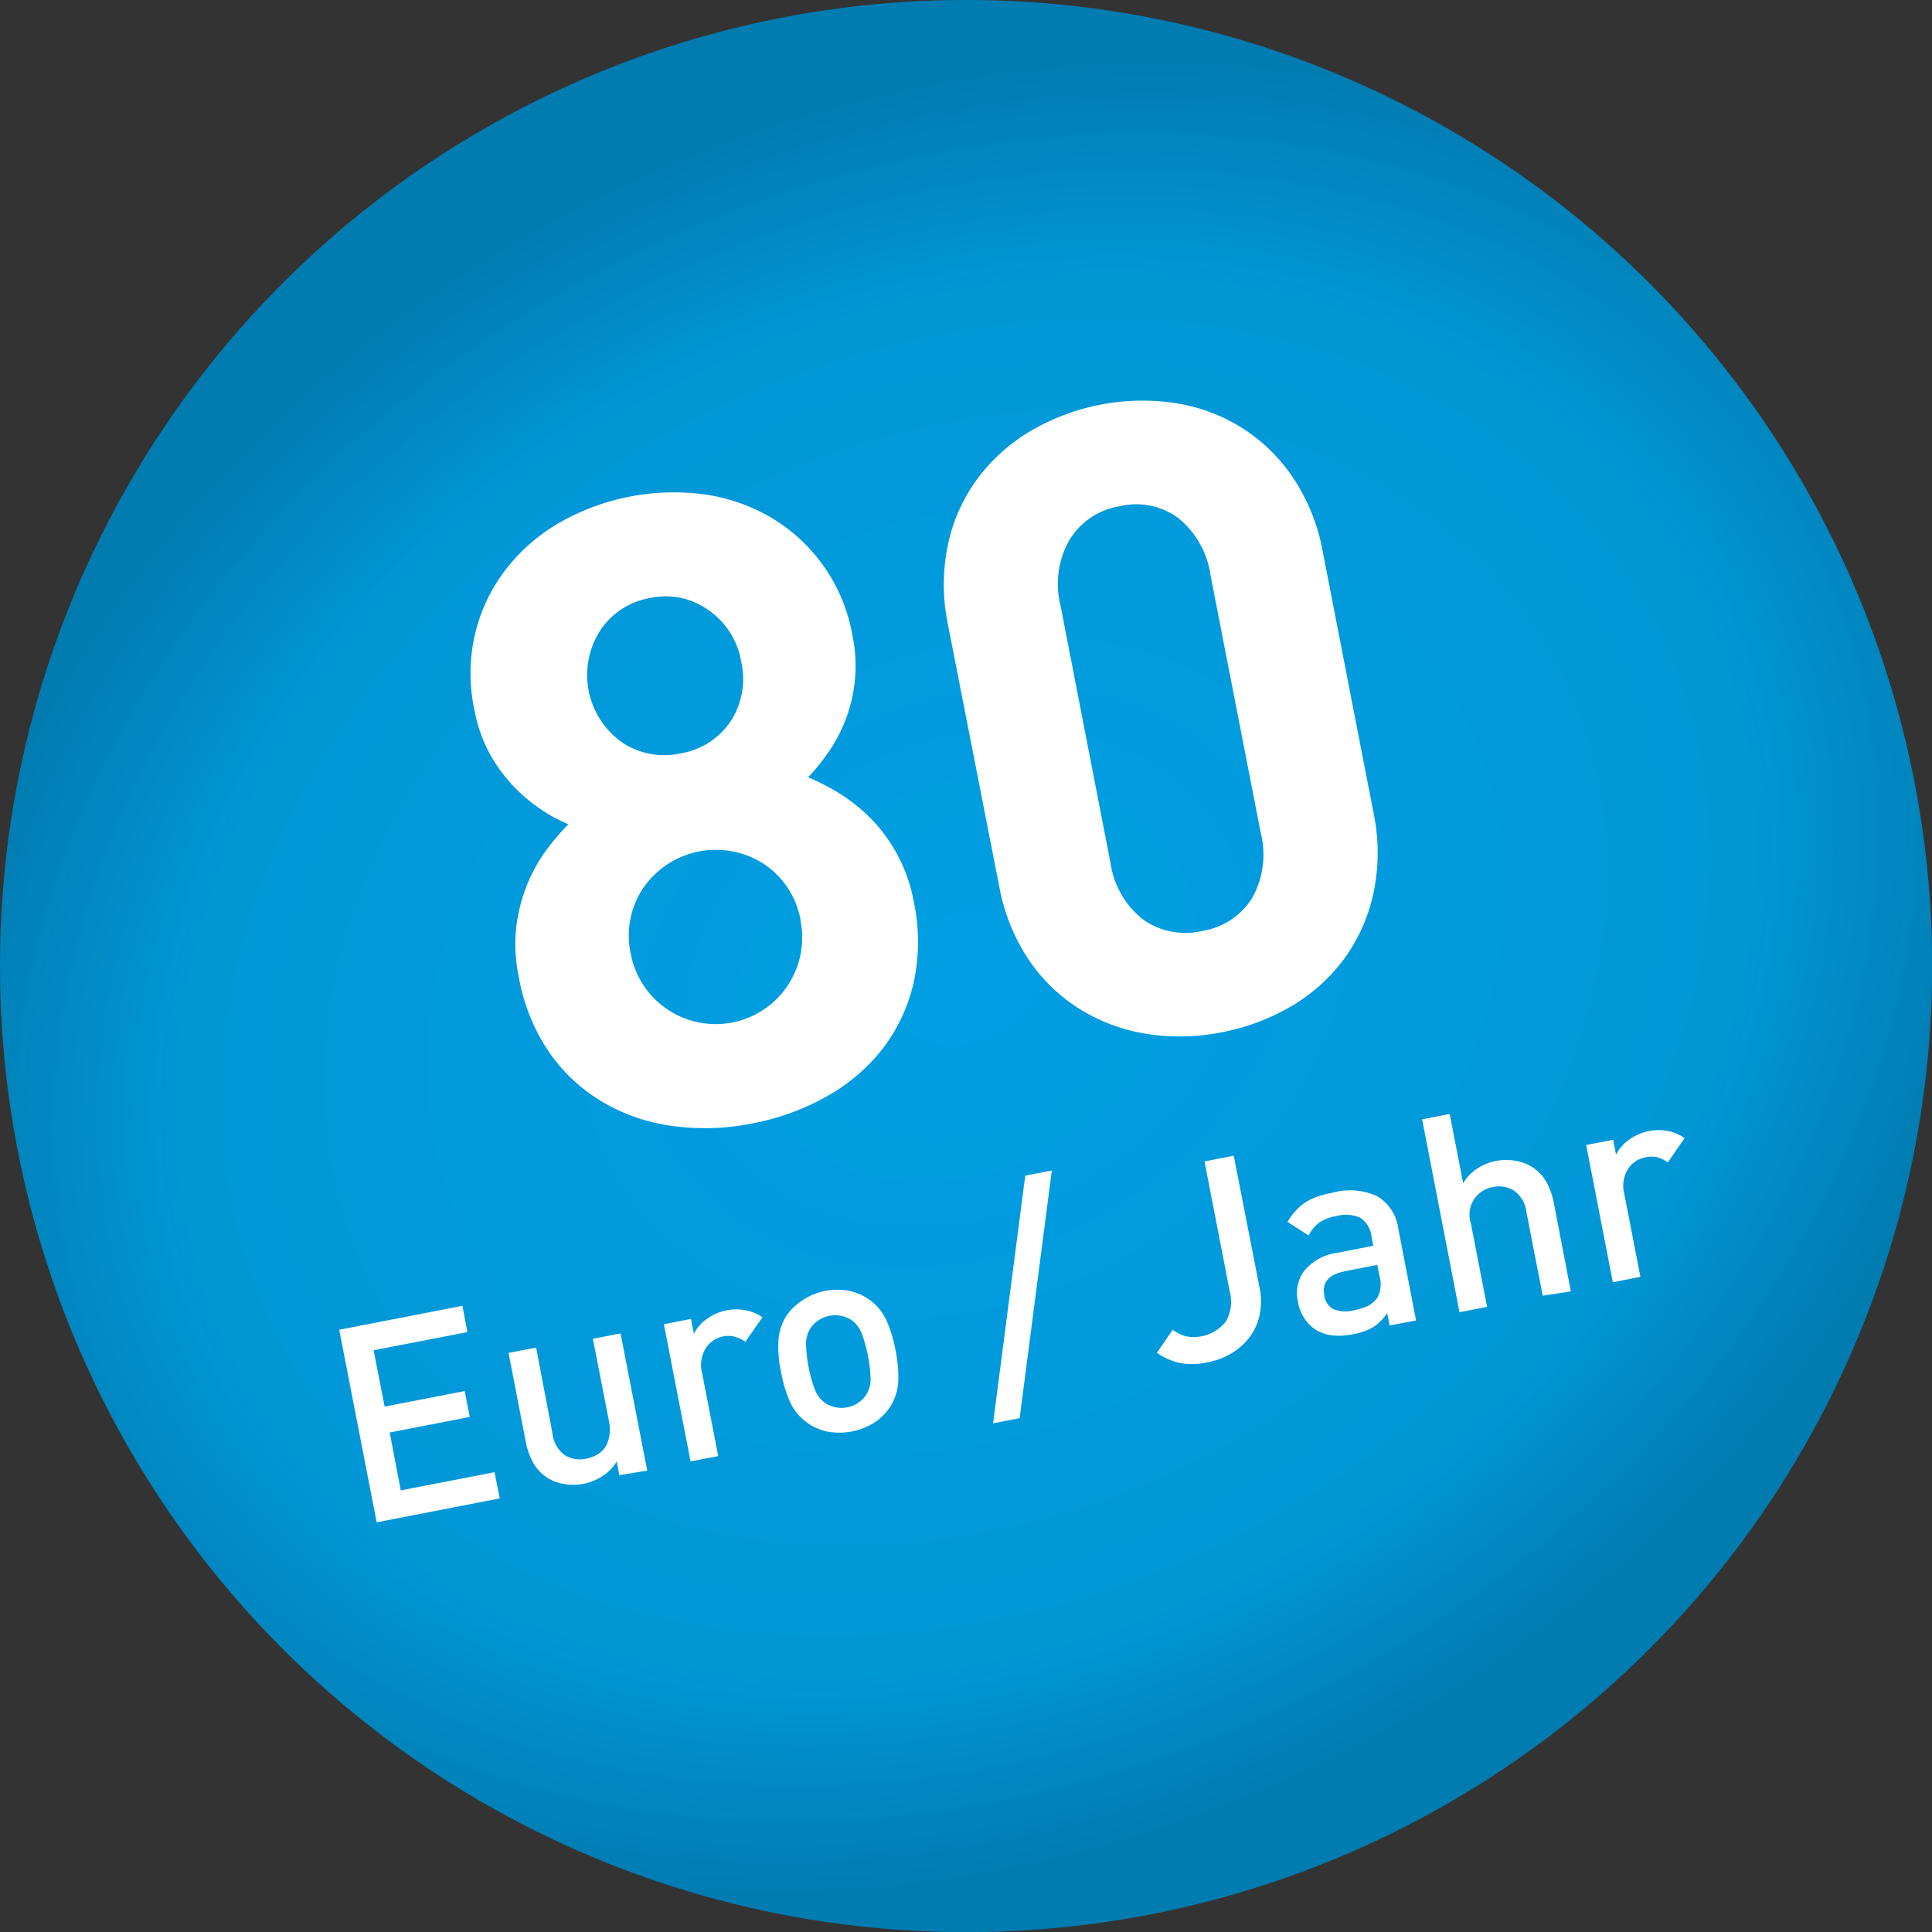
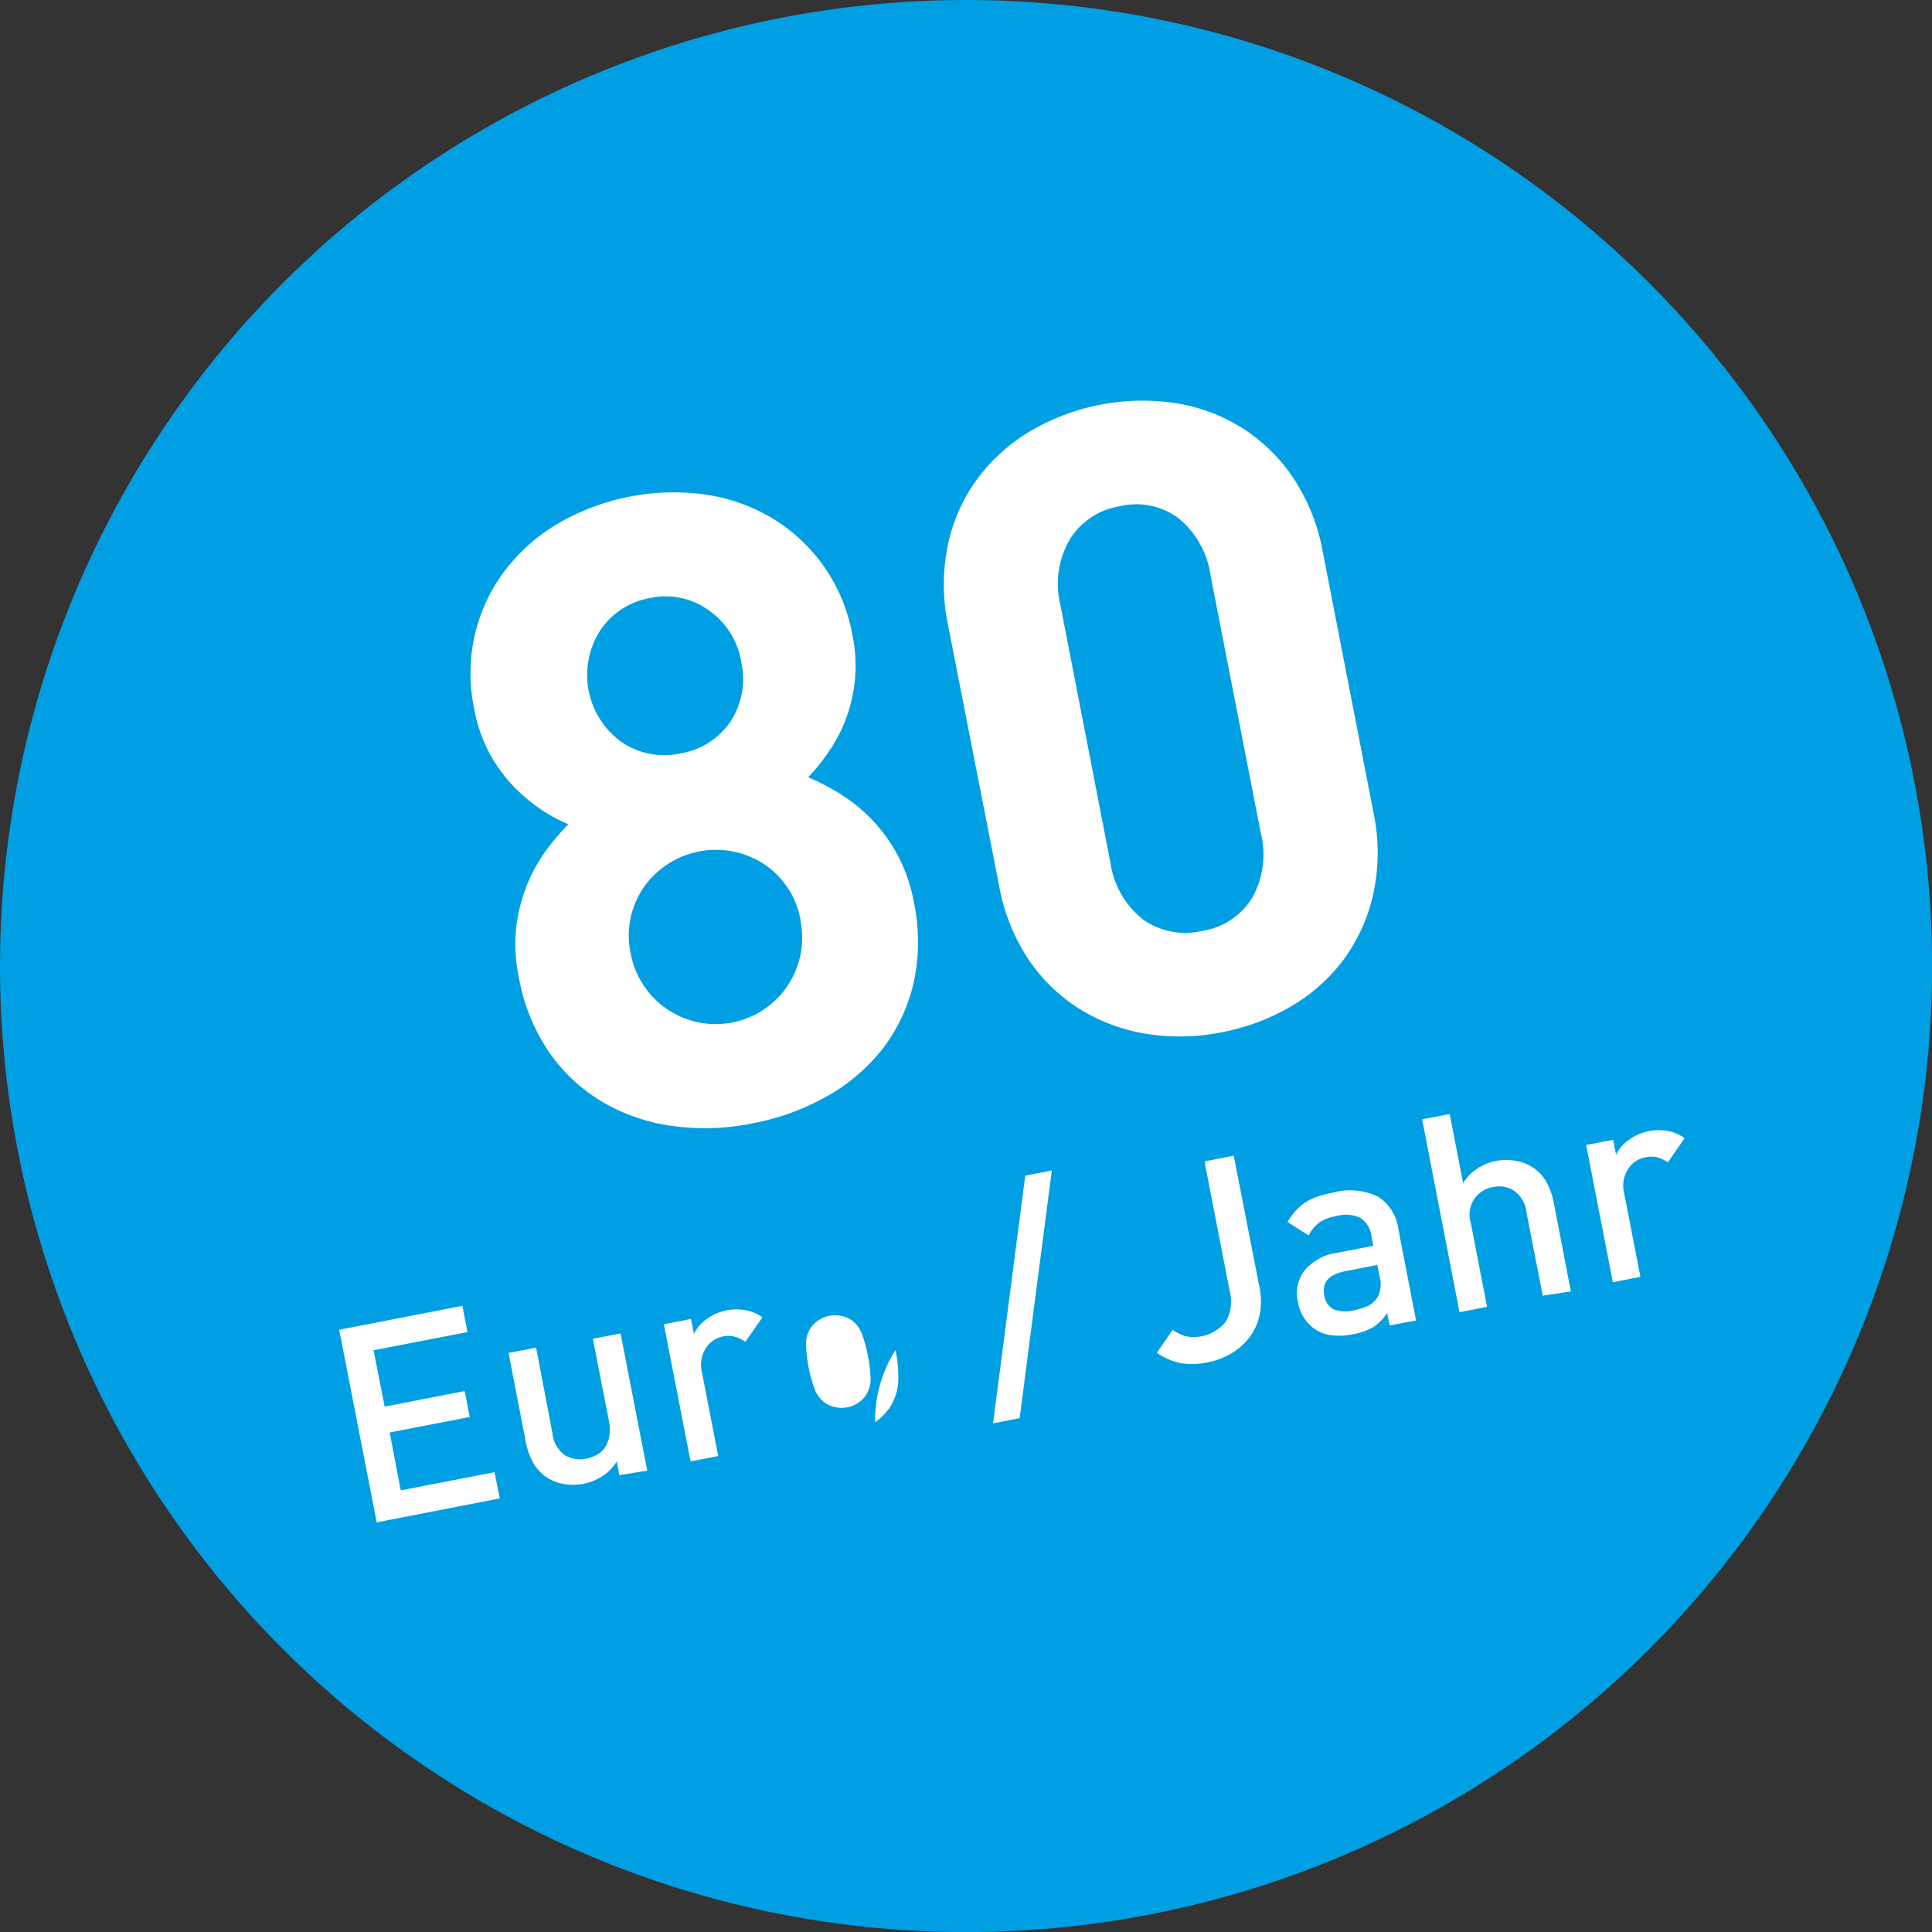
<svg xmlns="http://www.w3.org/2000/svg" viewBox="0 0 175.25 175.25">
  <rect x="0" y="0" width="175.25" height="175.25" fill="#333333" stroke="none" />
  <defs>
    <style>.cls-1{fill:#009fe3;}.cls-2{fill:url(#Unbenannter_Verlauf_108);}.cls-3{fill:#fff;}</style>
    <radialGradient id="Unbenannter_Verlauf_108" cx="-818.44" cy="1084.08" r="97.78" gradientTransform="translate(396.66 -1063.07) rotate(-28.32) scale(1 0.8)" gradientUnits="userSpaceOnUse">
      <stop offset="0" stop-color="#161412" stop-opacity="0" />
      <stop offset="0.76" stop-color="#101415" stop-opacity="0.06" />
      <stop offset="1" stop-color="#00131d" stop-opacity="0.25" />
    </radialGradient>
  </defs>
  <title>Element 6</title>
  <g id="Ebene_2" data-name="Ebene 2">
    <g id="Ebene_1-2" data-name="Ebene 1">
      <circle class="cls-1" cx="87.63" cy="87.63" r="87.63" />
-       <circle class="cls-2" cx="87.63" cy="87.63" r="87.63" />
      <path class="cls-3" d="M82.87,81.7a17.48,17.48,0,0,1,0,7.46,15.56,15.56,0,0,1-2.83,6A16.92,16.92,0,0,1,75,99.45a22,22,0,0,1-6.74,2.45,21.68,21.68,0,0,1-7.16.25A16.93,16.93,0,0,1,54.73,100a15.42,15.42,0,0,1-4.86-4.47,17.46,17.46,0,0,1-2.81-6.91A14.35,14.35,0,0,1,46.84,84a15.28,15.28,0,0,1,1-3.82,14.38,14.38,0,0,1,1.72-3.07,22.19,22.19,0,0,1,2-2.35,13.42,13.42,0,0,1-2.55-1.38,15.23,15.23,0,0,1-2.49-2.12,14.42,14.42,0,0,1-2.12-2.93,13.73,13.73,0,0,1-1.38-4,15.67,15.67,0,0,1,.09-6.9,15.4,15.4,0,0,1,2.75-5.75,16.66,16.66,0,0,1,4.84-4.24A20.94,20.94,0,0,1,64,44.86a16.48,16.48,0,0,1,6,2.12,15.54,15.54,0,0,1,7.33,10.68,13.51,13.51,0,0,1,.2,4.2,13.77,13.77,0,0,1-2.42,6.42,17.75,17.75,0,0,1-1.8,2.22,24.25,24.25,0,0,1,2.76,1.42,16.12,16.12,0,0,1,2.79,2.19,14.68,14.68,0,0,1,2.4,3.16A14.49,14.49,0,0,1,82.87,81.7ZM72.63,83.52a7.74,7.74,0,0,0-3.28-5.11,8,8,0,0,0-11,2.14,7.75,7.75,0,0,0-1.13,6,7.84,7.84,0,1,0,15.4-3ZM67.23,60a7.1,7.1,0,0,0-2.94-4.64A6.66,6.66,0,0,0,59,54.24a6.8,6.8,0,0,0-4.59,3,7.49,7.49,0,0,0,2,10.09,6.88,6.88,0,0,0,5.37,1,6.77,6.77,0,0,0,4.56-3A7.06,7.06,0,0,0,67.23,60Z" />
      <path class="cls-3" d="M124.58,73.67a17.75,17.75,0,0,1,0,7.37A15.79,15.79,0,0,1,121.91,87a16.05,16.05,0,0,1-4.79,4.28,19.61,19.61,0,0,1-6.27,2.35,19.34,19.34,0,0,1-6.73.17,16.49,16.49,0,0,1-6-2.16,15.5,15.5,0,0,1-4.75-4.5,17.7,17.7,0,0,1-2.75-6.84L86,56.72a17.75,17.75,0,0,1,0-7.37,15.37,15.37,0,0,1,2.72-6,16.38,16.38,0,0,1,4.79-4.27,20.09,20.09,0,0,1,13-2.53,15.91,15.91,0,0,1,6,2.17,15.72,15.72,0,0,1,4.71,4.5A17.85,17.85,0,0,1,120,50.11ZM109.82,52.25A8.19,8.19,0,0,0,106.89,47a6.39,6.39,0,0,0-5.3-1.08A6.53,6.53,0,0,0,97,49a8.05,8.05,0,0,0-.8,5.94l4.53,23.33a8,8,0,0,0,3,5.17,6.64,6.64,0,0,0,5.34,1,6.5,6.5,0,0,0,4.52-3,8.06,8.06,0,0,0,.77-5.9Z" />
      <path class="cls-3" d="M34.17,138.09l-3.4-17.47,11.17-2.17.46,2.38-8.51,1.65,1,5.11,7.26-1.41.46,2.35-7.26,1.41,1,5.25,8.51-1.65.47,2.38Z" />
      <path class="cls-3" d="M56.18,133.81l-.24-1.25a3.94,3.94,0,0,1-1.31,1.35,4.91,4.91,0,0,1-1.73.69,4.72,4.72,0,0,1-1.79,0,3.84,3.84,0,0,1-2.79-2,6.5,6.5,0,0,1-.64-1.88l-1.55-8,2.5-.48L50.11,130a2.78,2.78,0,0,0,1.13,2,2.62,2.62,0,0,0,1.91.32,3.17,3.17,0,0,0,1-.36,2.21,2.21,0,0,0,.73-.66,2.61,2.61,0,0,0,.38-1,3.48,3.48,0,0,0,0-1.28l-1.48-7.58,2.51-.49,2.42,12.45Z" />
      <path class="cls-3" d="M67.61,121.71a3.35,3.35,0,0,0-1-.47,2.3,2.3,0,0,0-1.08,0A2.37,2.37,0,0,0,64,122.33a2.89,2.89,0,0,0-.32,2.19l1.47,7.56-2.51.48-2.42-12.44,2.46-.48.26,1.35a3.64,3.64,0,0,1,1.16-1.34,4.58,4.58,0,0,1,1.86-.8,4.51,4.51,0,0,1,1.67,0,3.86,3.86,0,0,1,1.53.64Z" />
-       <path class="cls-3" d="M81.23,122.47a12,12,0,0,1,.25,2.85,4.85,4.85,0,0,1-.77,2.35A5.15,5.15,0,0,1,79.38,129a6,6,0,0,1-4.38.85,5,5,0,0,1-1.73-.76,4.67,4.67,0,0,1-1.59-1.89,11.61,11.61,0,0,1-.83-2.73,11,11,0,0,1-.24-2.82,4.74,4.74,0,0,1,.76-2.35,5.7,5.7,0,0,1,5.7-2.2,4.92,4.92,0,0,1,1.74.76,4.74,4.74,0,0,1,1.59,1.89A11.79,11.79,0,0,1,81.23,122.47Zm-2.5.49a12.62,12.62,0,0,0-.53-1.91,2.63,2.63,0,0,0-1-1.33,2.73,2.73,0,0,0-3.65.71,2.6,2.6,0,0,0-.43,1.61,13,13,0,0,0,.23,2,11.84,11.84,0,0,0,.53,1.91,2.61,2.61,0,0,0,1,1.33,2.7,2.7,0,0,0,3.66-.71,2.68,2.68,0,0,0,.43-1.61A12.83,12.83,0,0,0,78.73,123Z" />
+       <path class="cls-3" d="M81.23,122.47a12,12,0,0,1,.25,2.85,4.85,4.85,0,0,1-.77,2.35A5.15,5.15,0,0,1,79.38,129A11.79,11.79,0,0,1,81.23,122.47Zm-2.5.49a12.62,12.62,0,0,0-.53-1.91,2.63,2.63,0,0,0-1-1.33,2.73,2.73,0,0,0-3.65.71,2.6,2.6,0,0,0-.43,1.61,13,13,0,0,0,.23,2,11.84,11.84,0,0,0,.53,1.91,2.61,2.61,0,0,0,1,1.33,2.7,2.7,0,0,0,3.66-.71,2.68,2.68,0,0,0,.43-1.61A12.83,12.83,0,0,0,78.73,123Z" />
      <path class="cls-3" d="M92.49,128.64l-2.41.47L93,106.64l2.41-.47Z" />
      <path class="cls-3" d="M114.25,116.79a6.12,6.12,0,0,1,0,2.52,5.13,5.13,0,0,1-.91,2,5.73,5.73,0,0,1-1.64,1.45,6.57,6.57,0,0,1-2.18.82,6.45,6.45,0,0,1-2.42.07,5.88,5.88,0,0,1-2.16-.94l1.43-2.08a4.68,4.68,0,0,0,1.14.57,3.72,3.72,0,0,0,3.69-1.33,3.66,3.66,0,0,0,.34-2.77l-2.28-11.75,2.65-.52Z" />
      <path class="cls-3" d="M126.05,120.23l-.22-1.13a4.36,4.36,0,0,1-1.23,1.26,5.31,5.31,0,0,1-1.84.66,6,6,0,0,1-2,.1,3.51,3.51,0,0,1-1.53-.58,3.77,3.77,0,0,1-1.5-2.48,3.41,3.41,0,0,1,.58-2.79,4.68,4.68,0,0,1,3-1.63l3.26-.64-.17-.88a2.32,2.32,0,0,0-1-1.65,3.15,3.15,0,0,0-2.21-.15,3.75,3.75,0,0,0-1.54.59,3.41,3.41,0,0,0-.94,1.16l-1.92-1.23a6,6,0,0,1,.73-1,4.84,4.84,0,0,1,.87-.76,5,5,0,0,1,1.09-.53,10.13,10.13,0,0,1,1.4-.36,5.9,5.9,0,0,1,4.07.33,4.05,4.05,0,0,1,1.89,2.94l1.61,8.32Zm-1.12-5.49-2.87.56c-1.52.3-2.17,1-1.93,2.24a1.63,1.63,0,0,0,.8,1.2,2.94,2.94,0,0,0,1.9.11,6.4,6.4,0,0,0,1.19-.36,2.33,2.33,0,0,0,.93-.8,2.55,2.55,0,0,0,.18-1.94Z" />
      <path class="cls-3" d="M139.94,117.53,138.47,110a2.79,2.79,0,0,0-1.14-2,2.56,2.56,0,0,0-1.91-.32,2.53,2.53,0,0,0-2,3.28l1.47,7.58-2.5.49L129,101.53l2.5-.48,1.22,6.28A4.09,4.09,0,0,1,134,106a4.81,4.81,0,0,1,1.73-.7,5.11,5.11,0,0,1,1.78,0,4,4,0,0,1,1.5.58,3.79,3.79,0,0,1,1.29,1.39,6.55,6.55,0,0,1,.65,1.87l1.54,8Z" />
      <path class="cls-3" d="M151.29,105.44a3.25,3.25,0,0,0-.94-.46,2.33,2.33,0,0,0-1.09,0,2.38,2.38,0,0,0-1.6,1.09,2.85,2.85,0,0,0-.33,2.19l1.47,7.56-2.5.49-2.42-12.45,2.45-.47.26,1.35a3.62,3.62,0,0,1,1.17-1.35,4.6,4.6,0,0,1,1.86-.8,4.73,4.73,0,0,1,1.67,0,3.79,3.79,0,0,1,1.52.65Z" />
    </g>
  </g>
</svg>